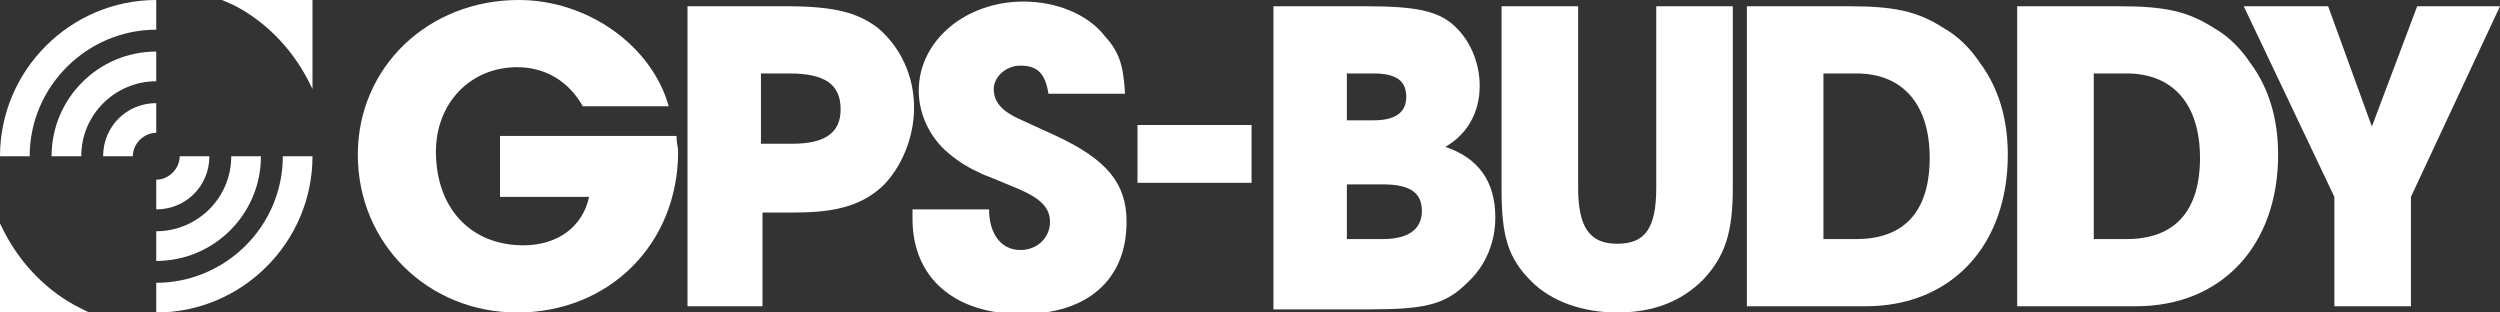
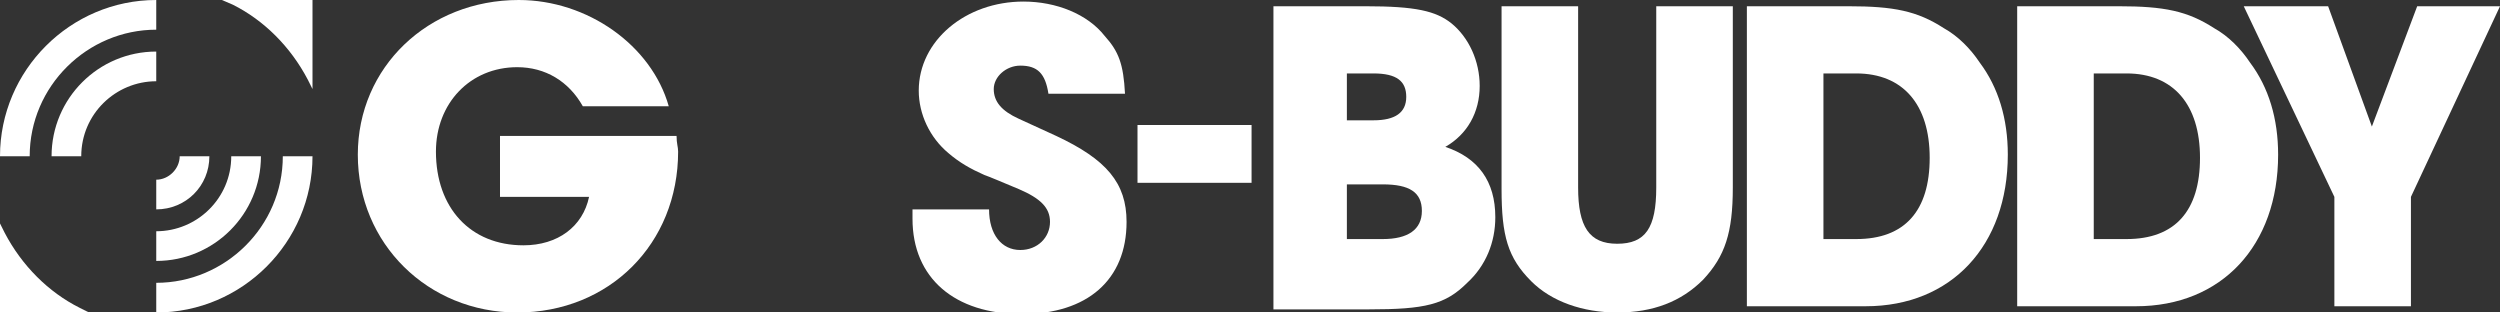
<svg xmlns="http://www.w3.org/2000/svg" version="1.1" id="Layer_1" x="0px" y="0px" viewBox="0 0 160 20" style="enable-background:new 0 0 160 20;" xml:space="preserve">
  <rect x="0" y="0" width="160" height="20" fill="#333333" stroke="none" />
  <style type="text/css">
	.st0{fill:#FFFFFF;}
</style>
  <g>
    <g>
      <path class="st0" d="M31.9,8.7h11.4c0,0.5,0.1,0.7,0.1,1c0,5.9-4.4,10.3-10.3,10.3c-5.7,0-10.2-4.4-10.2-10.1    c0-5.6,4.5-9.9,10.3-9.9c4.4,0,8.5,2.9,9.6,6.8h-5.5c-0.9-1.6-2.4-2.5-4.2-2.5c-3,0-5.2,2.3-5.2,5.4c0,3.6,2.2,6,5.6,6    c2.2,0,3.8-1.2,4.2-3.1h-5.7V8.7z" />
-       <path class="st0" d="M44,19.6V0.4h6.3c3.1,0,4.6,0.4,5.9,1.4c1.4,1.2,2.3,3,2.3,5.1c0,1.9-0.8,3.8-2,5c-1.3,1.2-2.9,1.7-5.6,1.7    h-2.1v6H44z M48.7,9.2h2c2.1,0,3.1-0.7,3.1-2.2c0-1.6-1-2.3-3.3-2.3h-1.8V9.2z" />
      <path class="st0" d="M72,6h-4.9c-0.2-1.3-0.7-1.8-1.8-1.8c-0.9,0-1.7,0.7-1.7,1.5c0,0.8,0.5,1.4,1.6,1.9l2.4,1.1    c3.2,1.5,4.5,3,4.5,5.5c0,3.7-2.5,5.9-6.7,5.9c-4.3,0-7-2.3-7-6.1v-0.6h4.9c0,1.6,0.8,2.6,2,2.6c1.1,0,1.9-0.8,1.9-1.8    c0-0.9-0.6-1.5-2-2.1c-1.2-0.5-1.9-0.8-2.2-0.9c-0.9-0.4-1.6-0.8-2.3-1.4c-1.2-1-1.9-2.5-1.9-4c0-3.2,3-5.7,6.7-5.7    c2.1,0,4.1,0.8,5.2,2.2C71.6,3.3,71.9,4.1,72,6" />
      <rect x="72.8" y="8" class="st0" width="7.3" height="3.7" />
      <path class="st0" d="M81.5,19.6V0.4h5.9c3.2,0,4.5,0.3,5.5,1.1c1.1,0.9,1.8,2.4,1.8,4c0,1.7-0.8,3.1-2.2,3.9    c2.1,0.7,3.2,2.2,3.2,4.5c0,1.6-0.6,3.1-1.8,4.2c-1.4,1.4-2.7,1.7-6.3,1.7H81.5z M86.2,7.7h1.7c1.4,0,2.1-0.5,2.1-1.5    c0-1-0.6-1.5-2.1-1.5h-1.7V7.7z M86.2,15.3h2.3c1.6,0,2.5-0.6,2.5-1.8c0-1.2-0.8-1.7-2.5-1.7h-2.3V15.3z" />
      <path class="st0" d="M96.1,0.4h4.9V12c0,2.5,0.7,3.6,2.5,3.6c1.8,0,2.5-1,2.5-3.6V0.4h4.9V12c0,2.9-0.5,4.4-1.9,5.9    c-1.4,1.4-3.2,2.1-5.5,2.1c-2.2,0-4.2-0.7-5.5-2c-1.5-1.5-1.9-2.9-1.9-5.9V0.4z" />
      <path class="st0" d="M111.8,19.6V0.4h6.5c2.9,0,4.4,0.3,6.1,1.4c0.9,0.5,1.7,1.3,2.3,2.2c1.2,1.6,1.8,3.6,1.8,5.9    c0,5.8-3.6,9.7-9.1,9.7H111.8z M116.7,15.3h2.1c3.1,0,4.7-1.8,4.7-5.2c0-3.4-1.7-5.4-4.7-5.4h-2.1V15.3z" />
      <path class="st0" d="M129.1,19.6V0.4h6.5c2.9,0,4.4,0.3,6.1,1.4c0.9,0.5,1.7,1.3,2.3,2.2c1.2,1.6,1.8,3.6,1.8,5.9    c0,5.8-3.6,9.7-9.1,9.7H129.1z M134,15.3h2.1c3.1,0,4.7-1.8,4.7-5.2c0-3.4-1.7-5.4-4.7-5.4H134V15.3z" />
      <polygon class="st0" points="149.4,19.6 149.4,12.6 143.6,0.4 149,0.4 151.8,8.1 154.7,0.4 160,0.4 154.3,12.6 154.3,19.6   " />
    </g>
    <g>
      <g>
        <path class="st0" d="M20,5.7l-0.3-0.6c-1.1-2.1-2.8-3.8-4.8-4.8L14.2,0H20V5.7z" />
      </g>
    </g>
    <g>
      <g>
        <path class="st0" d="M5.7,20H0v-5.7l0.3,0.6c1.1,2.1,2.8,3.8,4.8,4.8L5.7,20z" />
      </g>
    </g>
    <path class="st0" d="M10,1.9c-4.4,0-8.1,3.6-8.1,8.1H0C0,4.5,4.5,0,10,0V1.9z" />
    <path class="st0" d="M10,18.1c4.4,0,8.1-3.6,8.1-8.1H20c0,5.5-4.5,10-10,10V18.1z" />
    <path class="st0" d="M10,5.2c-2.6,0-4.8,2.1-4.8,4.8H3.3c0-3.7,3-6.7,6.7-6.7V5.2z" />
    <path class="st0" d="M10,14.8c2.6,0,4.8-2.1,4.8-4.8h1.9c0,3.7-3,6.7-6.7,6.7V14.8z" />
    <path class="st0" d="M10,11.5c0.8,0,1.5-0.7,1.5-1.5h1.9c0,1.9-1.5,3.4-3.4,3.4V11.5z" />
-     <path class="st0" d="M10,8.5c-0.8,0-1.5,0.7-1.5,1.5H6.6c0-1.9,1.5-3.4,3.4-3.4V8.5z" />
  </g>
</svg>